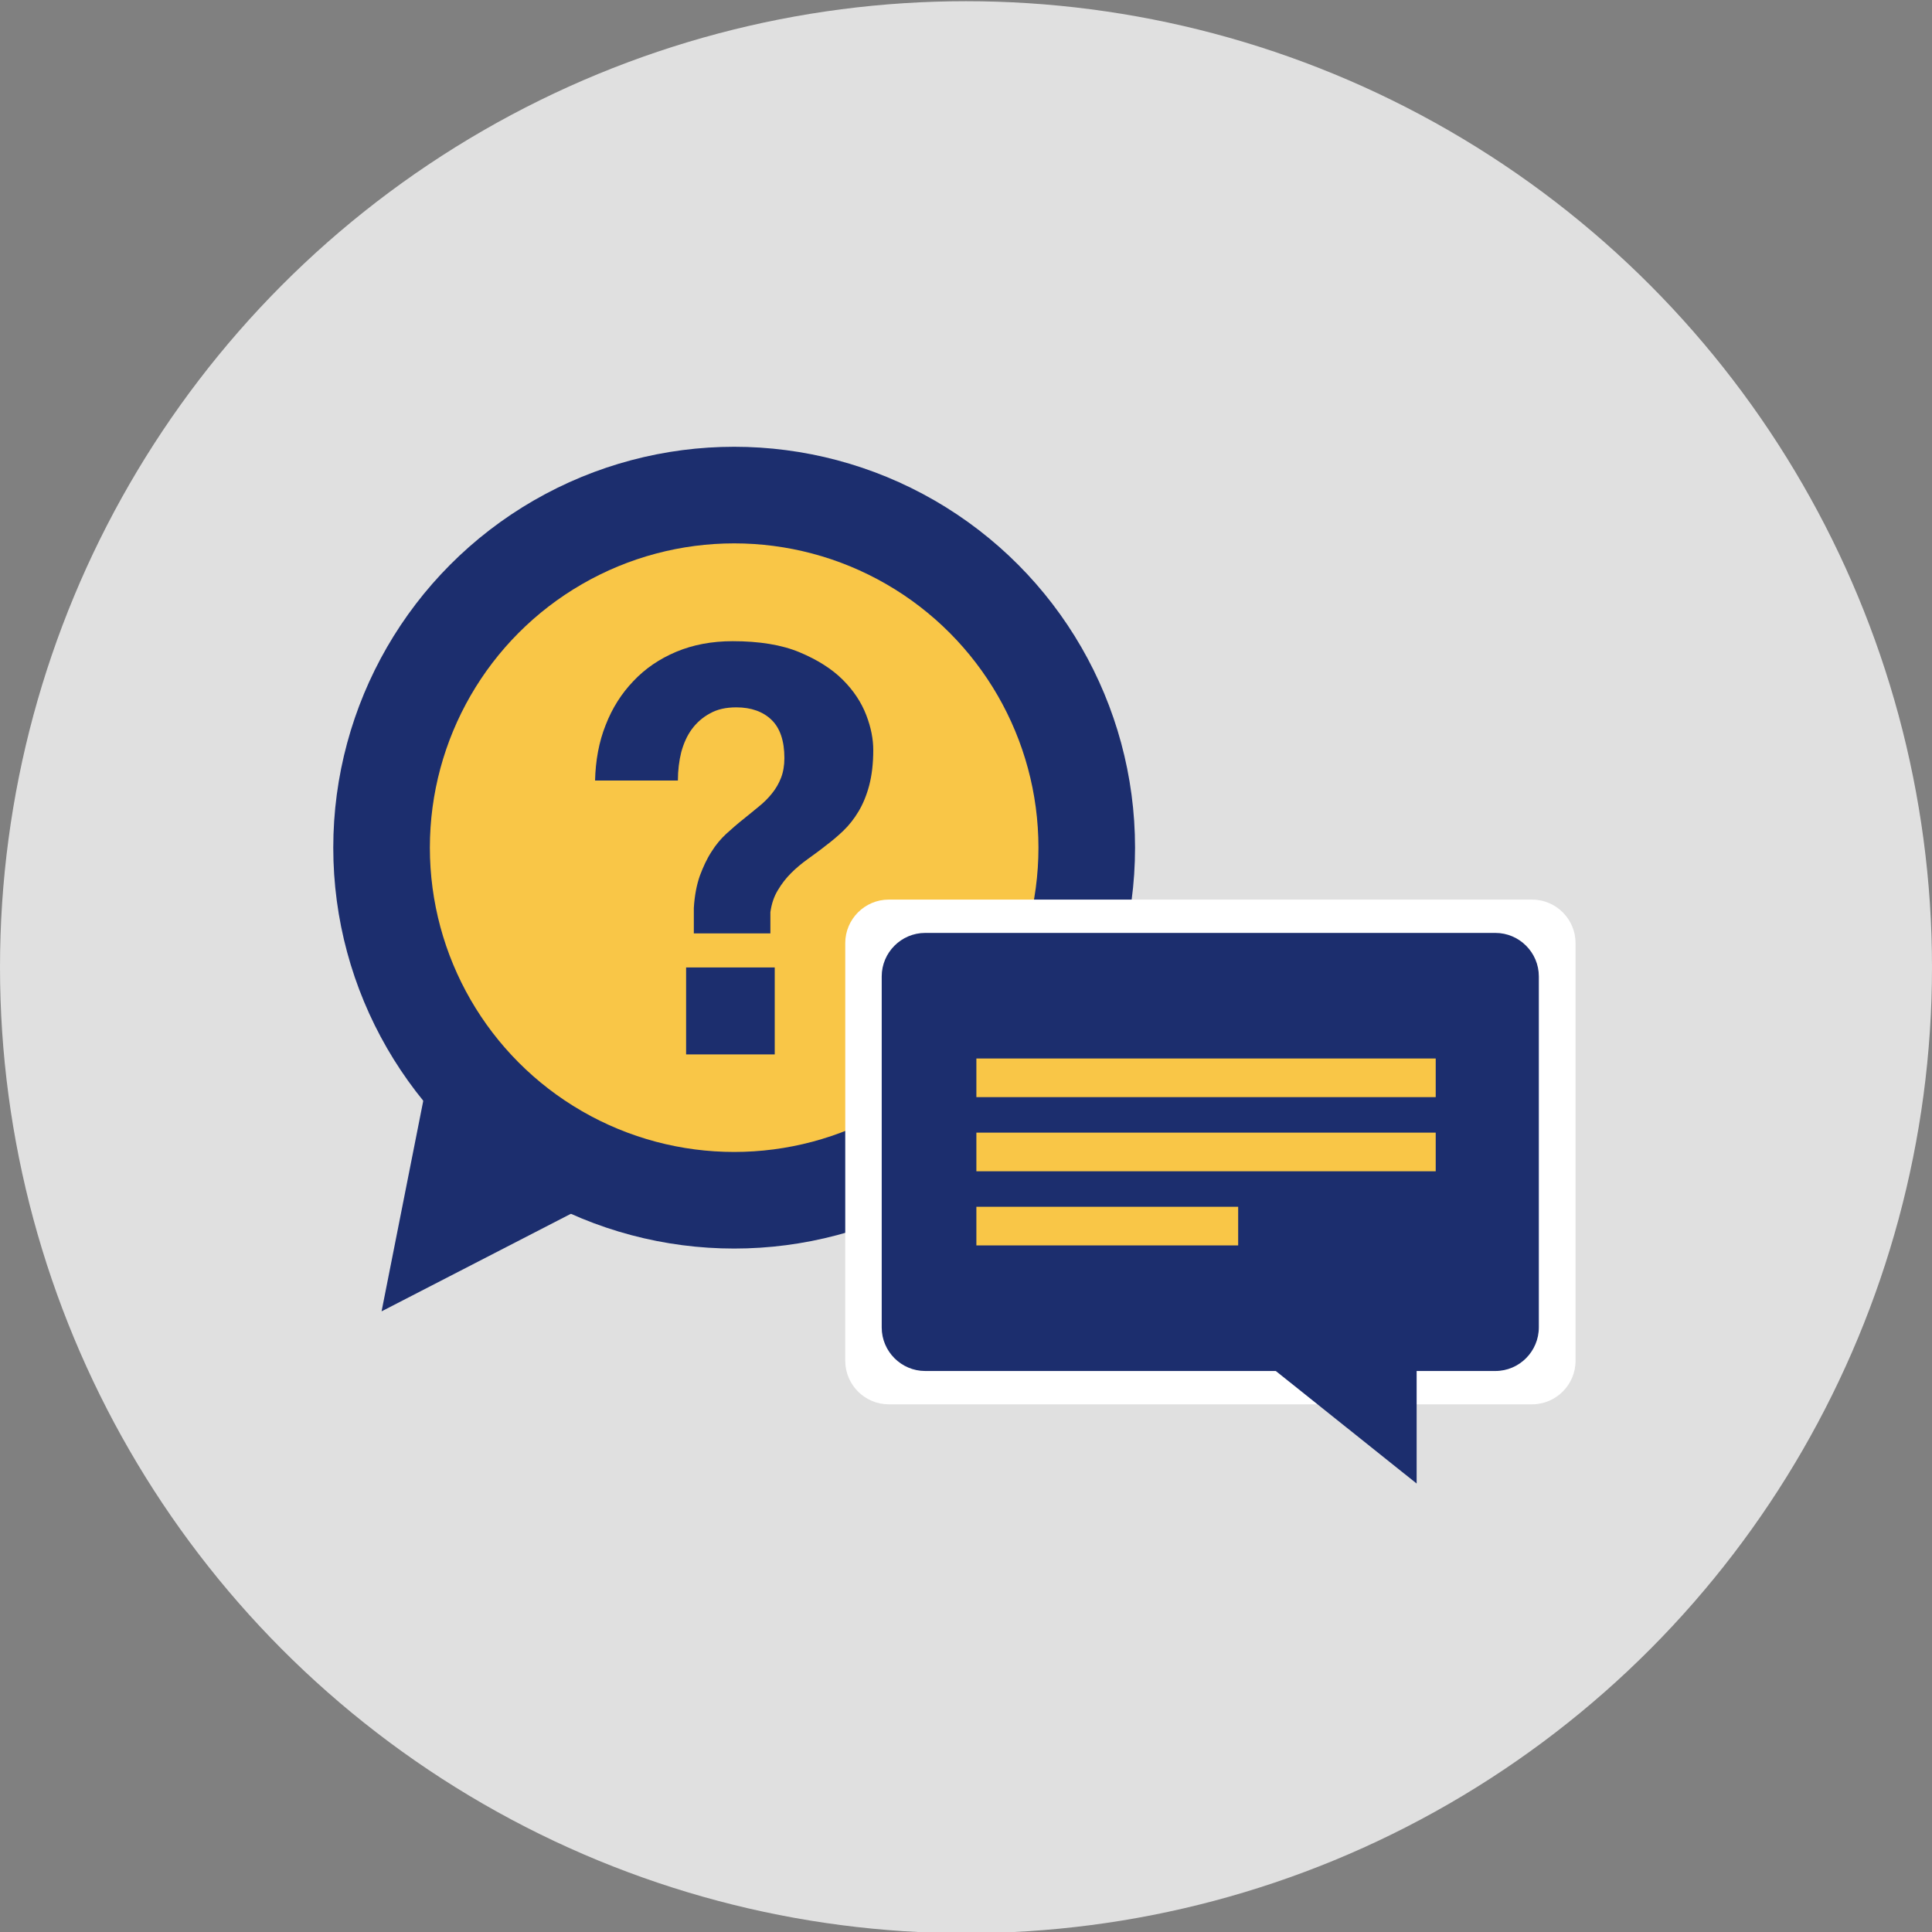
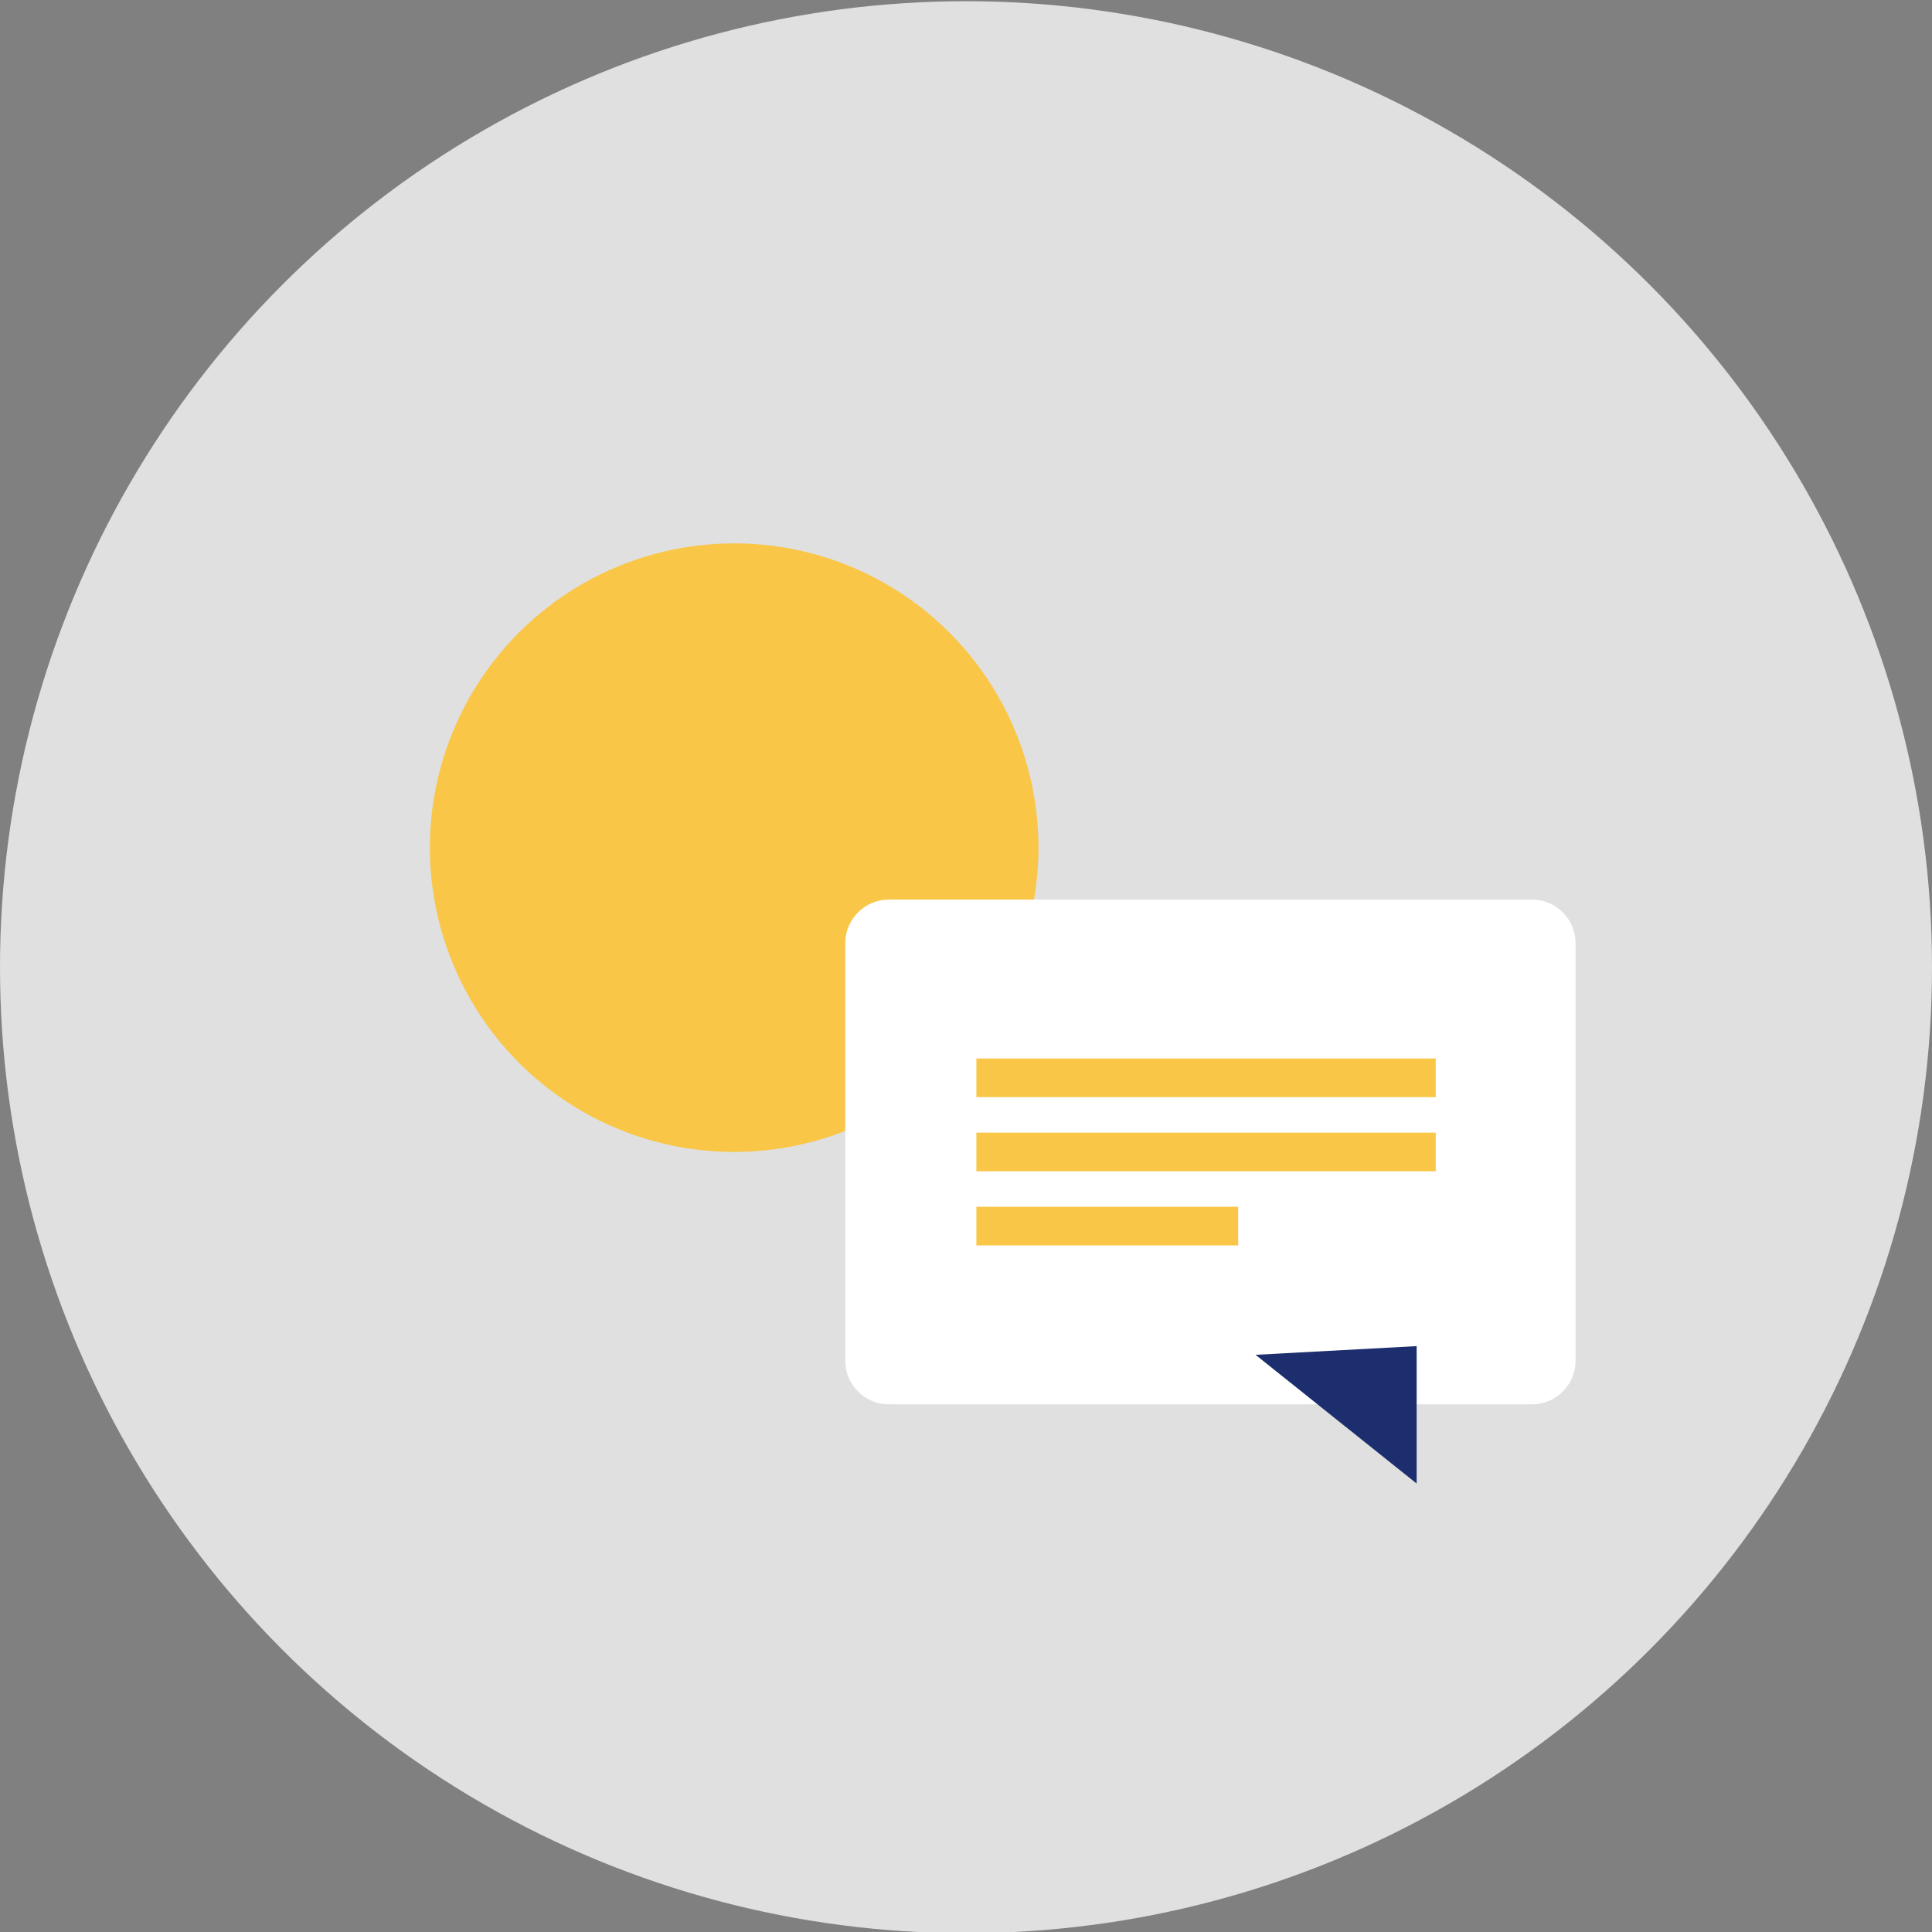
<svg xmlns="http://www.w3.org/2000/svg" version="1.1" id="Layer_1" x="0px" y="0px" viewBox="0 0 800 800" style="enable-background:new 0 0 800 800;" xml:space="preserve">
  <rect x="0" y="0" width="800" height="800" fill="#808080" stroke="none" />
  <style type="text/css">
	.st0{fill:#E0E0E0;}
	.st1{fill:#1C2E6E;}
	.st2{fill:#F9C647;}
	.st3{fill:#FFFFFF;}
</style>
  <circle class="st0" cx="400" cy="400.5" r="400" />
-   <circle class="st1" cx="304" cy="351" r="166" />
  <circle class="st2" cx="304" cy="351" r="126" />
  <g>
-     <path class="st1" d="M246.4,323.3c0.2-8.4,1.6-16.1,4.4-23.1c2.7-7,6.6-13.1,11.5-18.2c4.9-5.2,10.8-9.2,17.7-12.1   c6.9-2.9,14.7-4.4,23.4-4.4c11,0,20.3,1.5,27.7,4.6c7.4,3.1,13.4,6.9,17.9,11.4c4.5,4.5,7.7,9.4,9.7,14.6c2,5.2,2.9,10,2.9,14.5   c0,5.6-0.6,10.5-1.7,14.7c-1.1,4.1-2.6,7.7-4.4,10.7c-1.8,3-3.9,5.7-6.3,8c-2.4,2.3-4.8,4.3-7.2,6.1c-2.5,2-5,3.8-7.5,5.6   c-2.5,1.8-4.8,3.7-6.9,5.8s-3.9,4.4-5.5,7.1c-1.6,2.6-2.6,5.6-3.1,9.1v8.8h-31.7V376c0.3-5.2,1.2-9.7,2.5-13.4   c1.4-3.7,2.9-7,4.8-9.9c1.8-2.9,3.9-5.4,6.2-7.5c2.3-2.1,4.6-4.1,7-6c2.3-1.9,4.5-3.6,6.5-5.3c2-1.6,3.8-3.4,5.4-5.4   c1.6-2,2.8-4.1,3.7-6.4c0.9-2.3,1.4-5.1,1.4-8.2c0-7.1-1.8-12.4-5.3-15.8c-3.5-3.4-8.4-5.2-14.6-5.2c-4.3,0-7.9,0.8-10.9,2.5   c-3,1.6-5.5,3.8-7.5,6.5c-2,2.7-3.4,5.9-4.4,9.5c-0.9,3.6-1.4,7.6-1.4,11.8H246.4z M284.1,400.6h36.7v36h-36.7V400.6z" />
-   </g>
-   <polygon class="st1" points="178,442 158,543 256,492.5 " />
+     </g>
  <path class="st3" d="M634.4,581.5H368c-9.9,0-18-8.1-18-18v-173c0-9.9,8.1-18,18-18h266.4c9.9,0,18,8.1,18,18v173  C652.4,573.4,644.3,581.5,634.4,581.5z" />
-   <path class="st1" d="M619.2,567.7H383.1c-9.9,0-18-8.1-18-18V404.3c0-9.9,8.1-18,18-18h236.1c9.9,0,18,8.1,18,18v145.3  C637.2,559.6,629.1,567.7,619.2,567.7z" />
  <polygon class="st1" points="519.9,561 586.6,614.3 586.6,557.4 " />
  <rect x="404.3" y="438.3" class="st2" width="190.2" height="16" />
  <rect x="404.3" y="469" class="st2" width="190.2" height="16" />
  <rect x="404.3" y="499.7" class="st2" width="108.4" height="16" />
</svg>